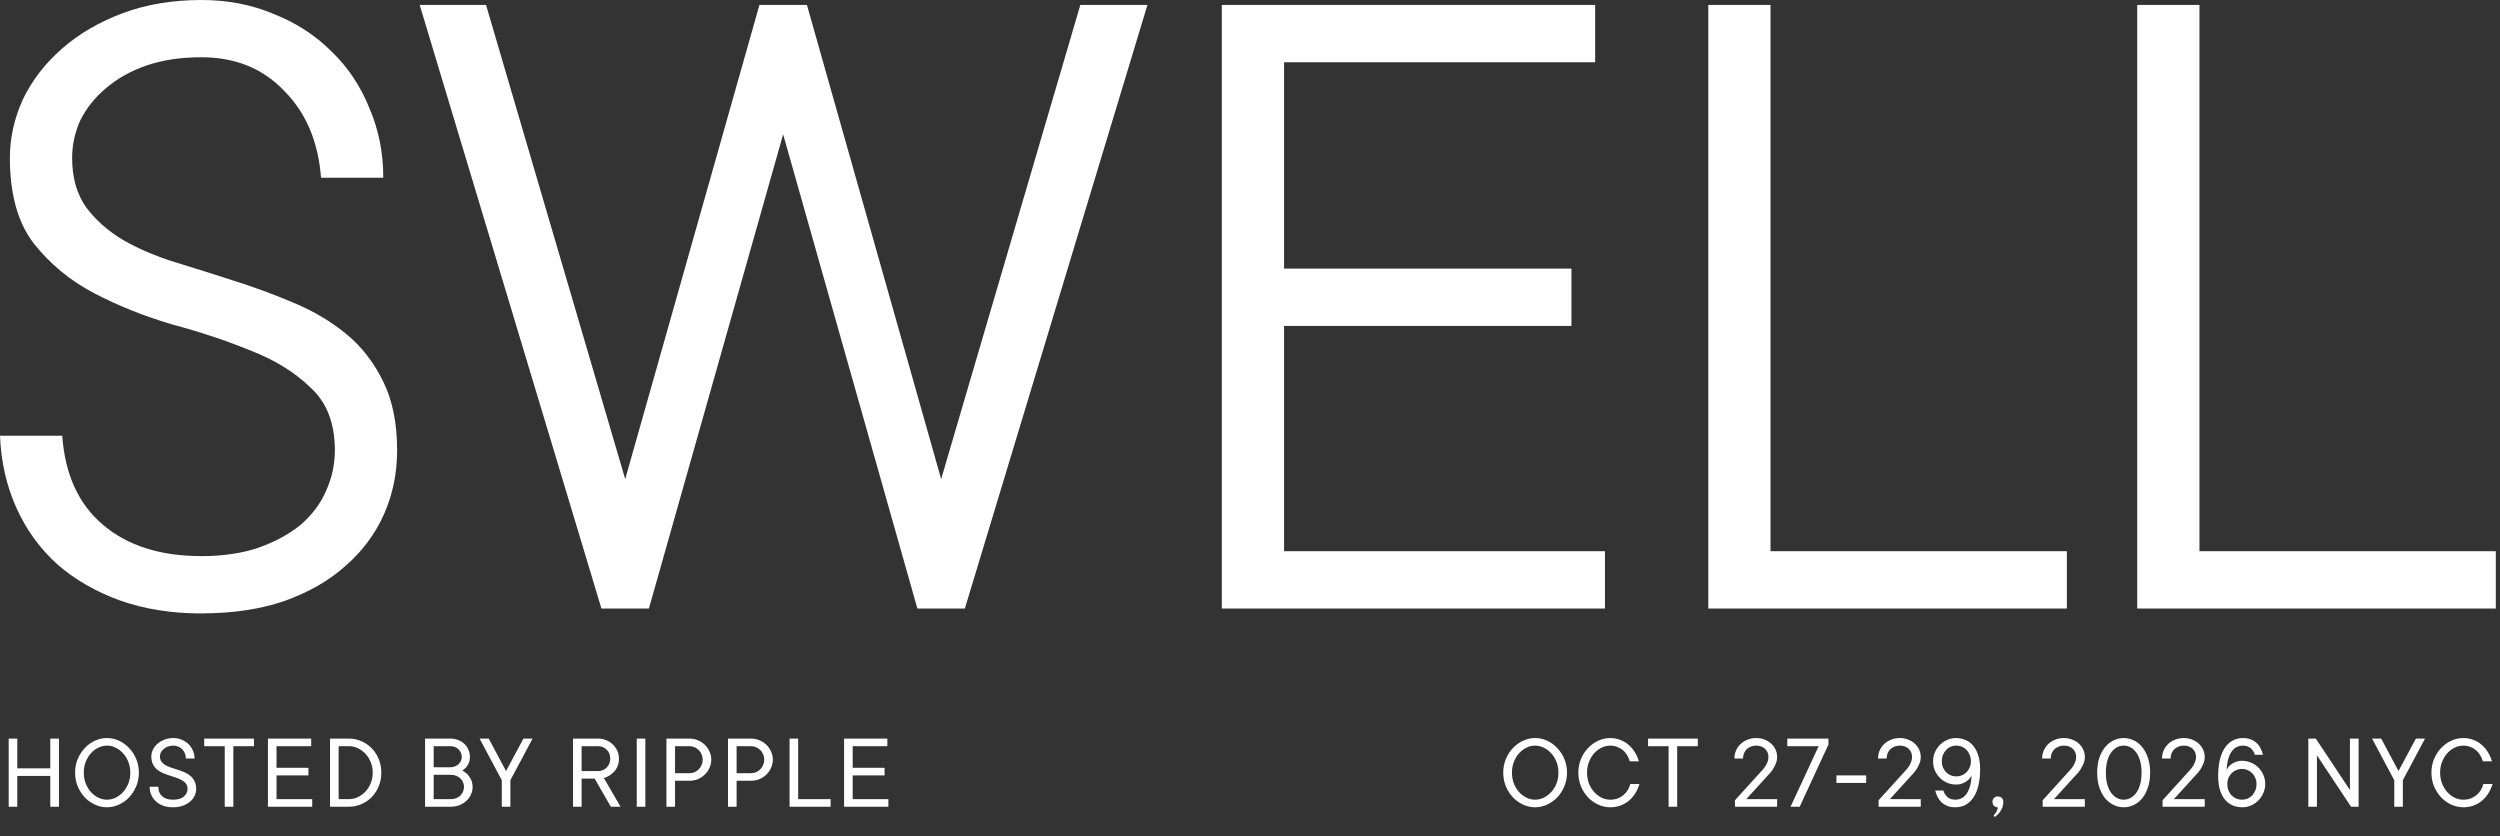
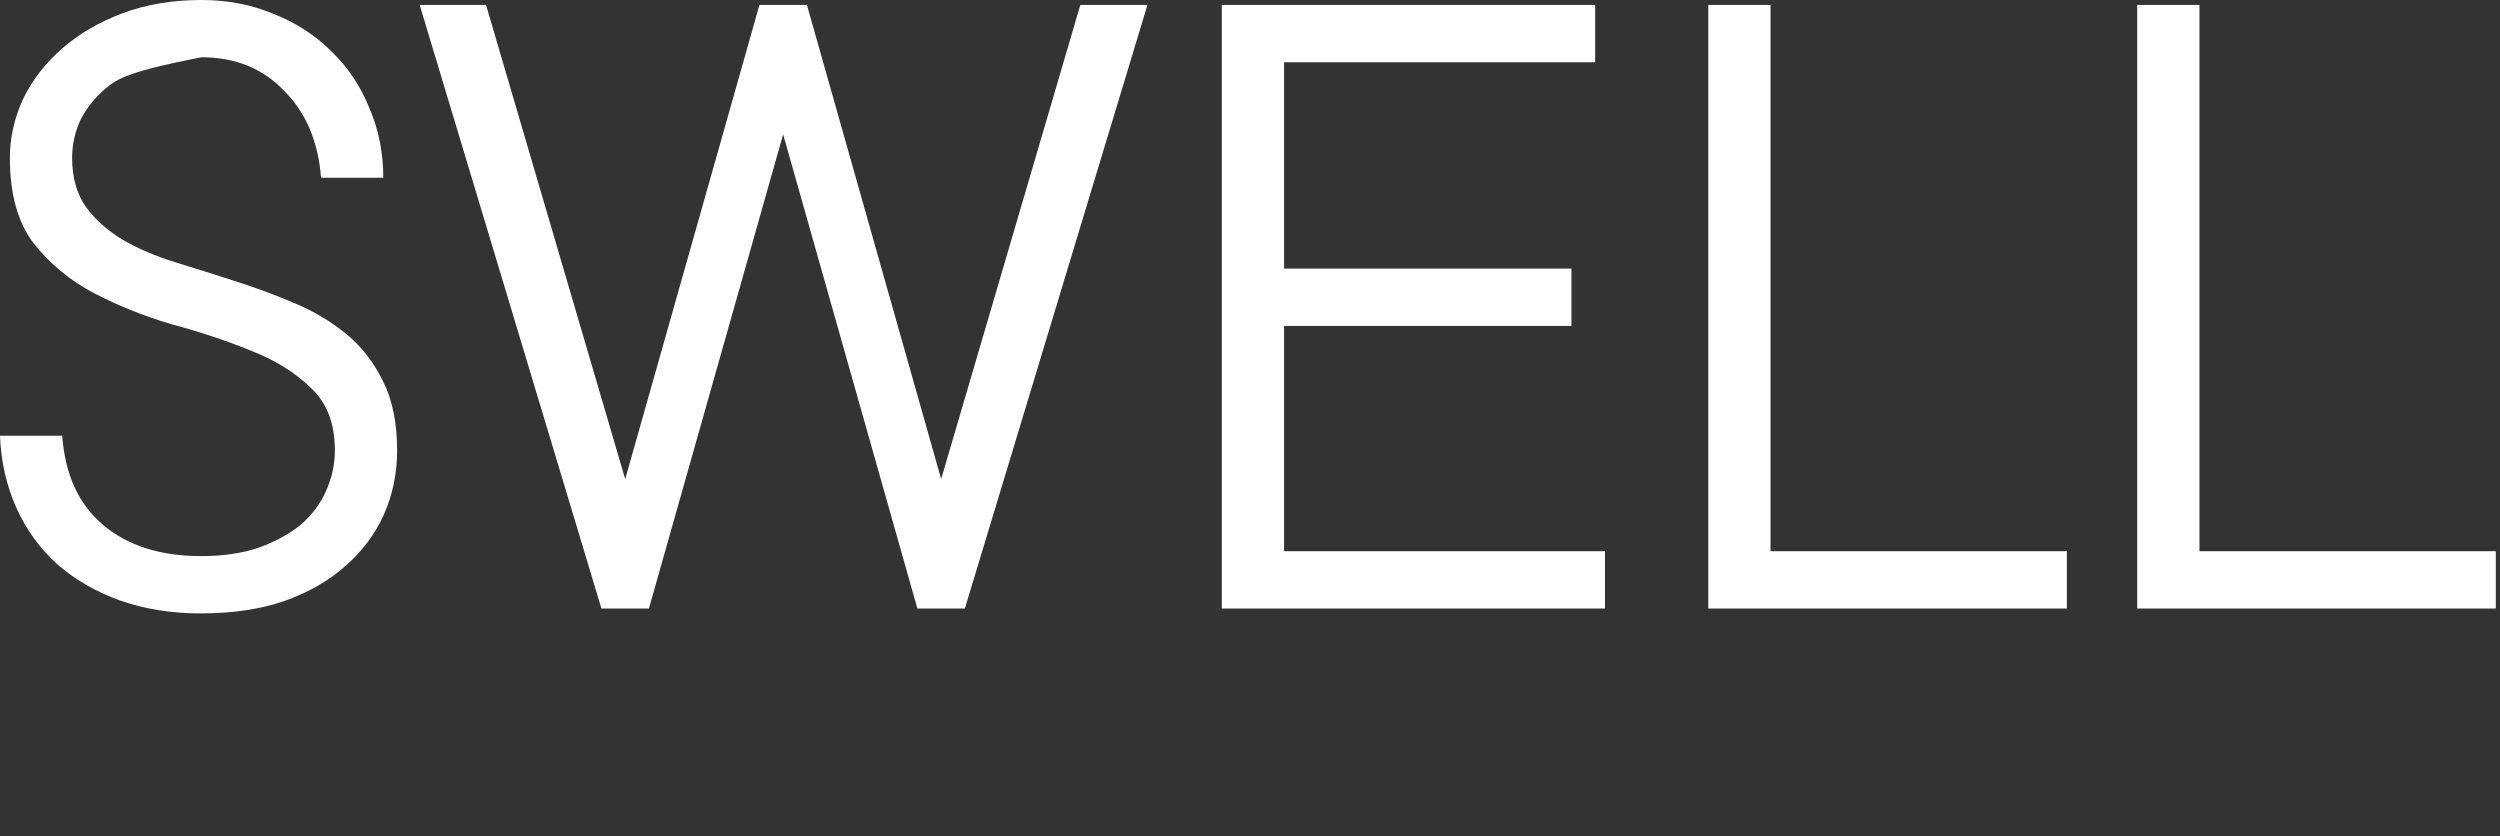
<svg xmlns="http://www.w3.org/2000/svg" width="595" height="199" viewBox="0 0 595 199" fill="none">
  <rect x="0" y="0" width="595" height="199" fill="#333333" stroke="none" />
-   <path d="M47.937 146C40.798 146 34.298 144.958 28.453 142.875C22.742 140.791 17.804 137.935 13.639 134.305C9.473 130.541 6.231 126.055 3.897 120.863C1.562 115.671 0.252 109.941 0 103.707H14.814C15.469 112.932 18.711 120.023 24.556 124.946C30.401 129.886 38.195 132.356 47.937 132.356C53.009 132.356 57.477 131.701 61.374 130.407C65.405 128.979 68.781 127.164 71.502 124.946C74.223 122.61 76.238 119.939 77.548 116.948C78.976 113.823 79.698 110.58 79.698 107.202C79.698 100.7 77.75 95.709 73.853 92.197C70.091 88.551 65.338 85.627 59.627 83.426C53.916 81.091 47.668 79.007 40.916 77.192C34.298 75.243 28.117 72.773 22.406 69.782C16.695 66.791 11.892 62.826 7.995 57.886C4.233 52.946 2.351 46.191 2.351 37.622C2.351 32.816 3.393 28.128 5.476 23.591C7.676 19.038 10.8 15.022 14.831 11.51C18.862 7.998 23.666 5.209 29.242 3.125C34.836 1.042 41.067 0 47.953 0C54.185 0 59.895 1.109 65.102 3.31C70.427 5.394 75.046 8.385 78.942 12.283C82.839 16.047 85.829 20.533 87.912 25.725C90.112 30.8 91.221 36.311 91.221 42.293H76.406C75.751 33.723 72.829 26.834 67.639 21.625C62.566 16.299 56.016 13.627 47.953 13.627C43.015 13.627 38.665 14.282 34.903 15.576C31.14 16.87 27.882 18.702 25.161 21.037C22.557 23.238 20.542 25.776 19.114 28.632C17.821 31.489 17.166 34.48 17.166 37.605C17.166 42.276 18.274 46.174 20.475 49.3C22.675 52.291 25.598 54.895 29.242 57.096C32.887 59.18 36.969 60.927 41.52 62.355C46.19 63.784 50.943 65.279 55.747 66.842C60.685 68.404 65.421 70.152 69.973 72.101C74.643 74.05 78.808 76.52 82.436 79.511C86.081 82.502 88.987 86.266 91.204 90.819C93.404 95.239 94.513 100.7 94.513 107.185C94.513 112.646 93.471 117.704 91.388 122.392C89.306 127.063 86.266 131.163 82.235 134.675C78.338 138.187 73.467 140.976 67.622 143.06C61.911 145.009 55.344 145.983 47.937 145.983V146ZM99.887 1.176H115.676L148.798 114.024L180.745 1.176H192.049L223.995 114.024L257.117 1.176H273.091L229.639 144.824H218.335L186.388 31.976L154.442 144.824H143.138L99.887 1.176ZM290.794 1.176H379.646V14.82H305.608V63.935H374.003V77.579H305.608V131.18H381.981V144.824H290.794V1.176ZM406.571 1.176H421.385V131.18H491.912V144.824H406.571V1.176ZM508.658 1.176H523.473V131.18H594V144.824H508.658V1.176Z" fill="white" />
-   <path d="M365.363 192.132C364.366 192.132 363.405 191.919 362.481 191.494C361.572 191.069 360.765 190.489 360.061 189.756C359.372 189.008 358.814 188.135 358.389 187.138C357.978 186.126 357.773 185.041 357.773 183.882C357.773 182.723 357.978 181.645 358.389 180.648C358.814 179.651 359.372 178.785 360.061 178.052C360.765 177.304 361.572 176.717 362.481 176.292C363.405 175.867 364.366 175.654 365.363 175.654C366.36 175.654 367.314 175.867 368.223 176.292C369.147 176.717 369.954 177.304 370.643 178.052C371.347 178.785 371.904 179.651 372.315 180.648C372.74 181.645 372.953 182.723 372.953 183.882C372.953 185.041 372.74 186.126 372.315 187.138C371.904 188.135 371.347 189.008 370.643 189.756C369.954 190.489 369.147 191.069 368.223 191.494C367.314 191.919 366.36 192.132 365.363 192.132ZM365.363 190.328C366.067 190.328 366.749 190.167 367.409 189.844C368.084 189.521 368.678 189.074 369.191 188.502C369.719 187.93 370.137 187.255 370.445 186.478C370.753 185.686 370.907 184.821 370.907 183.882C370.907 182.958 370.753 182.107 370.445 181.33C370.137 180.538 369.719 179.856 369.191 179.284C368.678 178.712 368.084 178.265 367.409 177.942C366.749 177.619 366.067 177.458 365.363 177.458C364.659 177.458 363.97 177.619 363.295 177.942C362.635 178.265 362.048 178.712 361.535 179.284C361.022 179.856 360.611 180.538 360.303 181.33C359.995 182.107 359.841 182.958 359.841 183.882C359.841 184.821 359.995 185.686 360.303 186.478C360.611 187.255 361.022 187.93 361.535 188.502C362.048 189.074 362.635 189.521 363.295 189.844C363.97 190.167 364.659 190.328 365.363 190.328ZM383.237 192.132C382.24 192.132 381.279 191.919 380.355 191.494C379.446 191.069 378.639 190.489 377.935 189.756C377.246 189.008 376.688 188.135 376.263 187.138C375.852 186.126 375.647 185.041 375.647 183.882C375.647 182.723 375.852 181.645 376.263 180.648C376.688 179.651 377.246 178.785 377.935 178.052C378.639 177.304 379.446 176.717 380.355 176.292C381.279 175.867 382.24 175.654 383.237 175.654C384.102 175.654 384.902 175.801 385.635 176.094C386.368 176.373 387.021 176.761 387.593 177.26C388.18 177.759 388.678 178.345 389.089 179.02C389.514 179.695 389.837 180.421 390.057 181.198H387.879C387.747 180.685 387.542 180.201 387.263 179.746C386.999 179.291 386.669 178.895 386.273 178.558C385.877 178.221 385.422 177.957 384.909 177.766C384.41 177.561 383.853 177.458 383.237 177.458C382.533 177.458 381.844 177.619 381.169 177.942C380.509 178.265 379.922 178.712 379.409 179.284C378.896 179.856 378.485 180.538 378.177 181.33C377.869 182.107 377.715 182.958 377.715 183.882C377.715 184.821 377.869 185.686 378.177 186.478C378.485 187.255 378.896 187.93 379.409 188.502C379.922 189.074 380.509 189.521 381.169 189.844C381.844 190.167 382.533 190.328 383.237 190.328C383.882 190.328 384.469 190.233 384.997 190.042C385.525 189.837 385.987 189.565 386.383 189.228C386.794 188.891 387.131 188.495 387.395 188.04C387.674 187.585 387.879 187.101 388.011 186.588H390.189C389.969 187.365 389.646 188.091 389.221 188.766C388.81 189.441 388.312 190.027 387.725 190.526C387.138 191.025 386.464 191.421 385.701 191.714C384.953 191.993 384.132 192.132 383.237 192.132ZM397.126 177.59H392.242V175.786H404.078V177.59H399.172V192H397.126V177.59ZM412.926 190.46L419.35 183.376C419.629 183.083 419.885 182.76 420.12 182.408C420.311 182.115 420.487 181.777 420.648 181.396C420.809 181 420.89 180.589 420.89 180.164C420.89 179.387 420.626 178.741 420.098 178.228C419.57 177.715 418.851 177.458 417.942 177.458C417.487 177.458 417.069 177.539 416.688 177.7C416.307 177.847 415.977 178.059 415.698 178.338C415.434 178.602 415.221 178.925 415.06 179.306C414.913 179.673 414.84 180.083 414.84 180.538H412.794C412.794 179.863 412.919 179.233 413.168 178.646C413.432 178.045 413.791 177.524 414.246 177.084C414.715 176.644 415.258 176.299 415.874 176.05C416.505 175.786 417.194 175.654 417.942 175.654C418.675 175.654 419.35 175.779 419.966 176.028C420.582 176.263 421.11 176.585 421.55 176.996C421.99 177.407 422.335 177.883 422.584 178.426C422.833 178.969 422.958 179.548 422.958 180.164C422.958 180.751 422.841 181.308 422.606 181.836C422.386 182.349 422.137 182.811 421.858 183.222C421.535 183.706 421.169 184.146 420.758 184.542L415.61 190.196H422.958V192H412.926V190.46ZM432.838 177.59H425.38V175.786H435.17V177.194L428.328 192H426.15L432.838 177.59ZM437.067 184.542H444.151V186.346H437.067V184.542ZM447.105 190.46L453.529 183.376C453.808 183.083 454.064 182.76 454.299 182.408C454.49 182.115 454.666 181.777 454.827 181.396C454.988 181 455.069 180.589 455.069 180.164C455.069 179.387 454.805 178.741 454.277 178.228C453.749 177.715 453.03 177.458 452.121 177.458C451.666 177.458 451.248 177.539 450.867 177.7C450.486 177.847 450.156 178.059 449.877 178.338C449.613 178.602 449.4 178.925 449.239 179.306C449.092 179.673 449.019 180.083 449.019 180.538H446.973C446.973 179.863 447.098 179.233 447.347 178.646C447.611 178.045 447.97 177.524 448.425 177.084C448.894 176.644 449.437 176.299 450.053 176.05C450.684 175.786 451.373 175.654 452.121 175.654C452.854 175.654 453.529 175.779 454.145 176.028C454.761 176.263 455.289 176.585 455.729 176.996C456.169 177.407 456.514 177.883 456.763 178.426C457.012 178.969 457.137 179.548 457.137 180.164C457.137 180.751 457.02 181.308 456.785 181.836C456.565 182.349 456.316 182.811 456.037 183.222C455.714 183.706 455.348 184.146 454.937 184.542L449.789 190.196H457.137V192H447.105V190.46ZM465.355 192.132C464.651 192.132 464.027 192.029 463.485 191.824C462.942 191.604 462.48 191.318 462.099 190.966C461.717 190.599 461.402 190.174 461.153 189.69C460.903 189.206 460.713 188.693 460.581 188.15H462.517C462.722 188.795 463.059 189.323 463.529 189.734C463.998 190.13 464.651 190.328 465.487 190.328C465.897 190.328 466.315 190.233 466.741 190.042C467.181 189.851 467.577 189.529 467.929 189.074C468.281 188.619 468.574 188.025 468.809 187.292C469.043 186.559 469.183 185.642 469.227 184.542C469.095 184.865 468.904 185.158 468.655 185.422C468.405 185.686 468.119 185.913 467.797 186.104C467.474 186.295 467.122 186.449 466.741 186.566C466.374 186.669 465.993 186.72 465.597 186.72C464.819 186.72 464.093 186.581 463.419 186.302C462.759 186.009 462.179 185.613 461.681 185.114C461.182 184.615 460.786 184.036 460.493 183.376C460.214 182.701 460.075 181.975 460.075 181.198C460.075 180.421 460.221 179.695 460.515 179.02C460.823 178.345 461.226 177.759 461.725 177.26C462.223 176.761 462.795 176.373 463.441 176.094C464.101 175.801 464.783 175.654 465.487 175.654C466.22 175.654 466.931 175.786 467.621 176.05C468.325 176.299 468.941 176.717 469.469 177.304C470.011 177.891 470.444 178.661 470.767 179.614C471.104 180.567 471.273 181.733 471.273 183.112C471.273 184.432 471.148 185.649 470.899 186.764C470.664 187.864 470.297 188.81 469.799 189.602C469.315 190.394 468.699 191.017 467.951 191.472C467.217 191.912 466.352 192.132 465.355 192.132ZM465.597 184.784C466.081 184.784 466.535 184.696 466.961 184.52C467.386 184.329 467.753 184.08 468.061 183.772C468.369 183.449 468.611 183.068 468.787 182.628C468.977 182.188 469.073 181.711 469.073 181.198C469.073 180.655 468.977 180.157 468.787 179.702C468.611 179.233 468.369 178.837 468.061 178.514C467.753 178.177 467.386 177.92 466.961 177.744C466.535 177.553 466.081 177.458 465.597 177.458C465.113 177.458 464.658 177.553 464.233 177.744C463.822 177.92 463.463 178.177 463.155 178.514C462.847 178.837 462.597 179.233 462.407 179.702C462.231 180.157 462.143 180.655 462.143 181.198C462.143 181.711 462.231 182.188 462.407 182.628C462.597 183.068 462.847 183.449 463.155 183.772C463.463 184.08 463.822 184.329 464.233 184.52C464.658 184.696 465.113 184.784 465.597 184.784ZM474.475 194.068C474.636 193.907 474.79 193.731 474.937 193.54C475.054 193.379 475.164 193.173 475.267 192.924C475.384 192.689 475.457 192.425 475.487 192.132C475.105 192.132 474.797 192.015 474.563 191.78C474.328 191.531 474.211 191.215 474.211 190.834C474.211 190.453 474.328 190.145 474.563 189.91C474.797 189.675 475.105 189.558 475.487 189.558C475.883 189.558 476.198 189.675 476.433 189.91C476.667 190.145 476.785 190.453 476.785 190.834C476.785 191.45 476.675 191.985 476.455 192.44C476.235 192.895 476 193.269 475.751 193.562C475.443 193.914 475.098 194.207 474.717 194.442L474.475 194.068ZM486.16 190.46L492.584 183.376C492.863 183.083 493.12 182.76 493.354 182.408C493.545 182.115 493.721 181.777 493.882 181.396C494.044 181 494.124 180.589 494.124 180.164C494.124 179.387 493.86 178.741 493.332 178.228C492.804 177.715 492.086 177.458 491.176 177.458C490.722 177.458 490.304 177.539 489.922 177.7C489.541 177.847 489.211 178.059 488.932 178.338C488.668 178.602 488.456 178.925 488.294 179.306C488.148 179.673 488.074 180.083 488.074 180.538H486.028C486.028 179.863 486.153 179.233 486.402 178.646C486.666 178.045 487.026 177.524 487.48 177.084C487.95 176.644 488.492 176.299 489.108 176.05C489.739 175.786 490.428 175.654 491.176 175.654C491.91 175.654 492.584 175.779 493.2 176.028C493.816 176.263 494.344 176.585 494.784 176.996C495.224 177.407 495.569 177.883 495.818 178.426C496.068 178.969 496.192 179.548 496.192 180.164C496.192 180.751 496.075 181.308 495.84 181.836C495.62 182.349 495.371 182.811 495.092 183.222C494.77 183.706 494.403 184.146 493.992 184.542L488.844 190.196H496.192V192H486.16V190.46ZM505.444 192.132C504.608 192.132 503.808 191.949 503.046 191.582C502.283 191.215 501.608 190.687 501.022 189.998C500.45 189.294 499.988 188.429 499.636 187.402C499.298 186.375 499.13 185.202 499.13 183.882C499.13 182.562 499.298 181.396 499.636 180.384C499.988 179.357 500.45 178.499 501.022 177.81C501.608 177.106 502.283 176.571 503.046 176.204C503.808 175.837 504.608 175.654 505.444 175.654C506.28 175.654 507.079 175.837 507.842 176.204C508.604 176.571 509.272 177.106 509.844 177.81C510.416 178.499 510.87 179.357 511.208 180.384C511.56 181.396 511.736 182.562 511.736 183.882C511.736 185.202 511.56 186.375 511.208 187.402C510.87 188.429 510.416 189.294 509.844 189.998C509.272 190.687 508.604 191.215 507.842 191.582C507.079 191.949 506.28 192.132 505.444 192.132ZM505.444 190.328C505.986 190.328 506.514 190.196 507.028 189.932C507.541 189.668 507.996 189.272 508.392 188.744C508.788 188.216 509.103 187.549 509.338 186.742C509.572 185.935 509.69 184.982 509.69 183.882C509.69 182.797 509.572 181.851 509.338 181.044C509.103 180.237 508.788 179.57 508.392 179.042C507.996 178.514 507.541 178.118 507.028 177.854C506.514 177.59 505.986 177.458 505.444 177.458C504.886 177.458 504.351 177.59 503.838 177.854C503.339 178.118 502.892 178.514 502.496 179.042C502.1 179.57 501.784 180.237 501.55 181.044C501.315 181.851 501.198 182.797 501.198 183.882C501.198 184.982 501.315 185.935 501.55 186.742C501.784 187.549 502.1 188.216 502.496 188.744C502.892 189.272 503.339 189.668 503.838 189.932C504.351 190.196 504.886 190.328 505.444 190.328ZM514.69 190.46L521.114 183.376C521.393 183.083 521.649 182.76 521.884 182.408C522.075 182.115 522.251 181.777 522.412 181.396C522.573 181 522.654 180.589 522.654 180.164C522.654 179.387 522.39 178.741 521.862 178.228C521.334 177.715 520.615 177.458 519.706 177.458C519.251 177.458 518.833 177.539 518.452 177.7C518.071 177.847 517.741 178.059 517.462 178.338C517.198 178.602 516.985 178.925 516.824 179.306C516.677 179.673 516.604 180.083 516.604 180.538H514.558C514.558 179.863 514.683 179.233 514.932 178.646C515.196 178.045 515.555 177.524 516.01 177.084C516.479 176.644 517.022 176.299 517.638 176.05C518.269 175.786 518.958 175.654 519.706 175.654C520.439 175.654 521.114 175.779 521.73 176.028C522.346 176.263 522.874 176.585 523.314 176.996C523.754 177.407 524.099 177.883 524.348 178.426C524.597 178.969 524.722 179.548 524.722 180.164C524.722 180.751 524.605 181.308 524.37 181.836C524.15 182.349 523.901 182.811 523.622 183.222C523.299 183.706 522.933 184.146 522.522 184.542L517.374 190.196H524.722V192H514.69V190.46ZM533.709 192.132C532.961 192.132 532.243 192.007 531.553 191.758C530.864 191.494 530.248 191.069 529.705 190.482C529.163 189.895 528.73 189.133 528.407 188.194C528.085 187.241 527.923 186.067 527.923 184.674C527.923 183.354 528.041 182.144 528.275 181.044C528.525 179.929 528.891 178.976 529.375 178.184C529.874 177.392 530.49 176.776 531.223 176.336C531.971 175.881 532.844 175.654 533.841 175.654C534.545 175.654 535.161 175.764 535.689 175.984C536.232 176.189 536.694 176.475 537.075 176.842C537.471 177.194 537.787 177.612 538.021 178.096C538.271 178.58 538.461 179.093 538.593 179.636H536.657C536.467 178.991 536.137 178.47 535.667 178.074C535.198 177.663 534.545 177.458 533.709 177.458C533.284 177.458 532.859 177.553 532.433 177.744C532.008 177.935 531.612 178.257 531.245 178.712C530.893 179.167 530.6 179.761 530.365 180.494C530.131 181.227 529.991 182.144 529.947 183.244C530.226 182.599 530.703 182.078 531.377 181.682C532.067 181.271 532.8 181.066 533.577 181.066C534.34 181.066 535.059 181.213 535.733 181.506C536.408 181.785 536.995 182.173 537.493 182.672C538.007 183.171 538.403 183.757 538.681 184.432C538.975 185.107 539.121 185.825 539.121 186.588C539.121 187.365 538.967 188.091 538.659 188.766C538.366 189.441 537.97 190.027 537.471 190.526C536.973 191.025 536.393 191.421 535.733 191.714C535.088 191.993 534.413 192.132 533.709 192.132ZM533.577 190.328C534.061 190.328 534.516 190.24 534.941 190.064C535.367 189.873 535.733 189.617 536.041 189.294C536.349 188.957 536.591 188.561 536.767 188.106C536.958 187.651 537.053 187.145 537.053 186.588C537.053 186.075 536.958 185.598 536.767 185.158C536.591 184.718 536.349 184.344 536.041 184.036C535.733 183.713 535.367 183.464 534.941 183.288C534.516 183.097 534.061 183.002 533.577 183.002C533.093 183.002 532.639 183.097 532.213 183.288C531.788 183.464 531.421 183.713 531.113 184.036C530.805 184.344 530.556 184.718 530.365 185.158C530.189 185.598 530.101 186.075 530.101 186.588C530.101 187.131 530.189 187.637 530.365 188.106C530.556 188.561 530.805 188.957 531.113 189.294C531.421 189.617 531.788 189.873 532.213 190.064C532.639 190.24 533.093 190.328 533.577 190.328ZM549.384 175.786H551.166L559.284 188.018V175.786H561.352V192H559.548L551.43 179.768V192H549.384V175.786ZM569.832 185.686L564.552 175.786H566.73L570.844 183.508L574.98 175.786H577.158L571.878 185.686V192H569.832V185.686ZM586.271 192.132C585.274 192.132 584.313 191.919 583.389 191.494C582.48 191.069 581.673 190.489 580.969 189.756C580.28 189.008 579.723 188.135 579.297 187.138C578.887 186.126 578.681 185.041 578.681 183.882C578.681 182.723 578.887 181.645 579.297 180.648C579.723 179.651 580.28 178.785 580.969 178.052C581.673 177.304 582.48 176.717 583.389 176.292C584.313 175.867 585.274 175.654 586.271 175.654C587.137 175.654 587.936 175.801 588.669 176.094C589.403 176.373 590.055 176.761 590.627 177.26C591.214 177.759 591.713 178.345 592.123 179.02C592.549 179.695 592.871 180.421 593.091 181.198H590.913C590.781 180.685 590.576 180.201 590.297 179.746C590.033 179.291 589.703 178.895 589.307 178.558C588.911 178.221 588.457 177.957 587.943 177.766C587.445 177.561 586.887 177.458 586.271 177.458C585.567 177.458 584.878 177.619 584.203 177.942C583.543 178.265 582.957 178.712 582.443 179.284C581.93 179.856 581.519 180.538 581.211 181.33C580.903 182.107 580.749 182.958 580.749 183.882C580.749 184.821 580.903 185.686 581.211 186.478C581.519 187.255 581.93 187.93 582.443 188.502C582.957 189.074 583.543 189.521 584.203 189.844C584.878 190.167 585.567 190.328 586.271 190.328C586.917 190.328 587.503 190.233 588.031 190.042C588.559 189.837 589.021 189.565 589.417 189.228C589.828 188.891 590.165 188.495 590.429 188.04C590.708 187.585 590.913 187.101 591.045 186.588H593.223C593.003 187.365 592.681 188.091 592.255 188.766C591.845 189.441 591.346 190.027 590.759 190.526C590.173 191.025 589.498 191.421 588.735 191.714C587.987 191.993 587.166 192.132 586.271 192.132Z" fill="white" />
-   <path d="M2.068 175.786H4.114V182.87H11.968V175.786H14.036V192H11.968V184.674H4.114V192H2.068V175.786ZM25.464 192.132C24.466 192.132 23.506 191.919 22.582 191.494C21.672 191.069 20.866 190.489 20.162 189.756C19.473 189.008 18.915 188.135 18.49 187.138C18.079 186.126 17.874 185.041 17.874 183.882C17.874 182.723 18.079 181.645 18.49 180.648C18.915 179.651 19.473 178.785 20.162 178.052C20.866 177.304 21.672 176.717 22.582 176.292C23.506 175.867 24.466 175.654 25.464 175.654C26.461 175.654 27.415 175.867 28.324 176.292C29.248 176.717 30.055 177.304 30.744 178.052C31.448 178.785 32.005 179.651 32.416 180.648C32.841 181.645 33.054 182.723 33.054 183.882C33.054 185.041 32.841 186.126 32.416 187.138C32.005 188.135 31.448 189.008 30.744 189.756C30.055 190.489 29.248 191.069 28.324 191.494C27.415 191.919 26.461 192.132 25.464 192.132ZM25.464 190.328C26.168 190.328 26.85 190.167 27.51 189.844C28.184 189.521 28.779 189.074 29.292 188.502C29.82 187.93 30.238 187.255 30.546 186.478C30.854 185.686 31.008 184.821 31.008 183.882C31.008 182.958 30.854 182.107 30.546 181.33C30.238 180.538 29.82 179.856 29.292 179.284C28.779 178.712 28.184 178.265 27.51 177.942C26.85 177.619 26.168 177.458 25.464 177.458C24.76 177.458 24.07 177.619 23.396 177.942C22.736 178.265 22.149 178.712 21.636 179.284C21.122 179.856 20.712 180.538 20.404 181.33C20.096 182.107 19.942 182.958 19.942 183.882C19.942 184.821 20.096 185.686 20.404 186.478C20.712 187.255 21.122 187.93 21.636 188.502C22.149 189.074 22.736 189.521 23.396 189.844C24.07 190.167 24.76 190.328 25.464 190.328ZM41.16 192.132C40.324 192.132 39.561 192.015 38.872 191.78C38.197 191.531 37.618 191.186 37.134 190.746C36.65 190.306 36.276 189.793 36.012 189.206C35.748 188.605 35.616 187.952 35.616 187.248H37.684C37.684 188.216 37.985 188.971 38.586 189.514C39.202 190.057 40.06 190.328 41.16 190.328C42.319 190.328 43.184 190.079 43.756 189.58C44.343 189.067 44.636 188.458 44.636 187.754C44.636 187.255 44.511 186.845 44.262 186.522C44.013 186.185 43.683 185.906 43.272 185.686C42.876 185.451 42.421 185.253 41.908 185.092C41.395 184.916 40.867 184.74 40.324 184.564C39.781 184.388 39.253 184.19 38.74 183.97C38.227 183.75 37.765 183.471 37.354 183.134C36.958 182.782 36.635 182.357 36.386 181.858C36.137 181.359 36.012 180.751 36.012 180.032C36.012 179.489 36.137 178.954 36.386 178.426C36.65 177.898 37.017 177.429 37.486 177.018C37.955 176.607 38.505 176.277 39.136 176.028C39.781 175.779 40.493 175.654 41.27 175.654C41.974 175.654 42.634 175.786 43.25 176.05C43.866 176.299 44.401 176.644 44.856 177.084C45.311 177.524 45.663 178.045 45.912 178.646C46.176 179.233 46.308 179.863 46.308 180.538H44.24C44.24 180.083 44.159 179.673 43.998 179.306C43.851 178.925 43.646 178.602 43.382 178.338C43.118 178.059 42.803 177.847 42.436 177.7C42.084 177.539 41.695 177.458 41.27 177.458C40.786 177.458 40.346 177.531 39.95 177.678C39.569 177.825 39.231 178.023 38.938 178.272C38.659 178.507 38.439 178.778 38.278 179.086C38.131 179.394 38.058 179.709 38.058 180.032C38.058 180.531 38.183 180.949 38.432 181.286C38.681 181.609 39.004 181.887 39.4 182.122C39.811 182.342 40.273 182.54 40.786 182.716C41.299 182.877 41.827 183.046 42.37 183.222C42.913 183.398 43.441 183.596 43.954 183.816C44.467 184.036 44.922 184.322 45.318 184.674C45.729 185.011 46.059 185.429 46.308 185.928C46.557 186.427 46.682 187.035 46.682 187.754C46.682 188.326 46.557 188.876 46.308 189.404C46.059 189.932 45.692 190.401 45.208 190.812C44.739 191.208 44.159 191.531 43.47 191.78C42.795 192.015 42.025 192.132 41.16 192.132ZM53.488 177.59H48.604V175.786H60.44V177.59H55.534V192H53.488V177.59ZM63.768 175.786H74.064V177.59H65.814V182.738H73.404V184.542H65.814V190.196H74.306V192H63.768V175.786ZM78.548 175.786H83.036C84.092 175.786 85.089 175.991 86.028 176.402C86.967 176.813 87.788 177.385 88.492 178.118C89.196 178.837 89.746 179.687 90.142 180.67C90.553 181.653 90.758 182.723 90.758 183.882C90.758 185.041 90.553 186.119 90.142 187.116C89.746 188.099 89.196 188.957 88.492 189.69C87.788 190.409 86.967 190.973 86.028 191.384C85.089 191.795 84.092 192 83.036 192H78.548V175.786ZM83.036 190.196C83.784 190.196 84.495 190.035 85.17 189.712C85.859 189.389 86.461 188.949 86.974 188.392C87.502 187.835 87.92 187.175 88.228 186.412C88.551 185.635 88.712 184.791 88.712 183.882C88.712 182.987 88.551 182.159 88.228 181.396C87.92 180.619 87.502 179.951 86.974 179.394C86.461 178.837 85.859 178.397 85.17 178.074C84.495 177.751 83.784 177.59 83.036 177.59H80.594V190.196H83.036ZM101.169 175.786H107.219C107.894 175.786 108.51 175.903 109.067 176.138C109.639 176.358 110.131 176.666 110.541 177.062C110.952 177.458 111.267 177.92 111.487 178.448C111.722 178.976 111.839 179.548 111.839 180.164C111.839 180.751 111.744 181.249 111.553 181.66C111.363 182.056 111.157 182.379 110.937 182.628C110.673 182.921 110.373 183.171 110.035 183.376C110.475 183.596 110.879 183.889 111.245 184.256C111.553 184.579 111.832 184.989 112.081 185.488C112.345 185.987 112.477 186.61 112.477 187.358C112.477 187.959 112.345 188.546 112.081 189.118C111.832 189.675 111.473 190.167 111.003 190.592C110.549 191.017 110.006 191.362 109.375 191.626C108.759 191.875 108.077 192 107.329 192H101.169V175.786ZM107.329 190.196C107.784 190.196 108.195 190.123 108.561 189.976C108.943 189.829 109.273 189.624 109.551 189.36C109.83 189.096 110.043 188.788 110.189 188.436C110.351 188.069 110.431 187.673 110.431 187.248C110.431 186.852 110.351 186.485 110.189 186.148C110.043 185.796 109.83 185.495 109.551 185.246C109.273 184.982 108.943 184.777 108.561 184.63C108.195 184.483 107.784 184.41 107.329 184.41H103.215V190.196H107.329ZM107.219 182.606C107.601 182.606 107.953 182.54 108.275 182.408C108.613 182.276 108.899 182.1 109.133 181.88C109.383 181.645 109.573 181.381 109.705 181.088C109.837 180.795 109.903 180.487 109.903 180.164C109.903 179.812 109.837 179.482 109.705 179.174C109.573 178.851 109.383 178.573 109.133 178.338C108.899 178.103 108.613 177.92 108.275 177.788C107.953 177.656 107.601 177.59 107.219 177.59H103.215V182.606H107.219ZM119.426 185.686L114.146 175.786H116.324L120.438 183.508L124.574 175.786H126.752L121.472 185.686V192H119.426V185.686ZM136.38 175.786H142.43C143.104 175.786 143.735 175.918 144.322 176.182C144.923 176.431 145.444 176.776 145.884 177.216C146.324 177.641 146.668 178.14 146.918 178.712C147.182 179.284 147.314 179.893 147.314 180.538C147.314 181.007 147.262 181.433 147.16 181.814C147.057 182.195 146.918 182.54 146.742 182.848C146.58 183.156 146.39 183.427 146.17 183.662C145.95 183.882 145.73 184.08 145.51 184.256C144.982 184.667 144.388 184.975 143.728 185.18L147.688 192H145.378L141.528 185.312H138.426V192H136.38V175.786ZM142.43 183.508C142.811 183.508 143.17 183.435 143.508 183.288C143.86 183.127 144.16 182.914 144.41 182.65C144.674 182.386 144.879 182.078 145.026 181.726C145.172 181.359 145.246 180.963 145.246 180.538C145.246 180.127 145.172 179.746 145.026 179.394C144.879 179.027 144.674 178.712 144.41 178.448C144.16 178.184 143.86 177.979 143.508 177.832C143.17 177.671 142.811 177.59 142.43 177.59H138.426V183.508H142.43ZM151.547 175.786H153.593V192H151.547V175.786ZM158.614 175.786H164.136C164.84 175.786 165.508 175.925 166.138 176.204C166.769 176.468 167.312 176.827 167.766 177.282C168.236 177.737 168.602 178.272 168.866 178.888C169.145 179.489 169.284 180.127 169.284 180.802C169.284 181.477 169.145 182.122 168.866 182.738C168.602 183.339 168.236 183.867 167.766 184.322C167.312 184.777 166.769 185.143 166.138 185.422C165.508 185.686 164.84 185.818 164.136 185.818H160.66V192H158.614V175.786ZM164.136 184.014C164.547 184.014 164.943 183.933 165.324 183.772C165.706 183.596 166.036 183.369 166.314 183.09C166.593 182.797 166.813 182.459 166.974 182.078C167.15 181.682 167.238 181.257 167.238 180.802C167.238 180.347 167.15 179.929 166.974 179.548C166.813 179.152 166.593 178.815 166.314 178.536C166.036 178.243 165.706 178.015 165.324 177.854C164.943 177.678 164.547 177.59 164.136 177.59H160.66V184.014H164.136ZM173.266 175.786H178.788C179.492 175.786 180.159 175.925 180.79 176.204C181.42 176.468 181.963 176.827 182.418 177.282C182.887 177.737 183.254 178.272 183.518 178.888C183.796 179.489 183.936 180.127 183.936 180.802C183.936 181.477 183.796 182.122 183.518 182.738C183.254 183.339 182.887 183.867 182.418 184.322C181.963 184.777 181.42 185.143 180.79 185.422C180.159 185.686 179.492 185.818 178.788 185.818H175.312V192H173.266V175.786ZM178.788 184.014C179.198 184.014 179.594 183.933 179.976 183.772C180.357 183.596 180.687 183.369 180.966 183.09C181.244 182.797 181.464 182.459 181.626 182.078C181.802 181.682 181.89 181.257 181.89 180.802C181.89 180.347 181.802 179.929 181.626 179.548C181.464 179.152 181.244 178.815 180.966 178.536C180.687 178.243 180.357 178.015 179.976 177.854C179.594 177.678 179.198 177.59 178.788 177.59H175.312V184.014H178.788ZM187.917 175.786H189.963V190.196H197.685V192H187.917V175.786ZM200.893 175.786H211.189V177.59H202.939V182.738H210.529V184.542H202.939V190.196H211.431V192H200.893V175.786Z" fill="white" />
+   <path d="M47.937 146C40.798 146 34.298 144.958 28.453 142.875C22.742 140.791 17.804 137.935 13.639 134.305C9.473 130.541 6.231 126.055 3.897 120.863C1.562 115.671 0.252 109.941 0 103.707H14.814C15.469 112.932 18.711 120.023 24.556 124.946C30.401 129.886 38.195 132.356 47.937 132.356C53.009 132.356 57.477 131.701 61.374 130.407C65.405 128.979 68.781 127.164 71.502 124.946C74.223 122.61 76.238 119.939 77.548 116.948C78.976 113.823 79.698 110.58 79.698 107.202C79.698 100.7 77.75 95.709 73.853 92.197C70.091 88.551 65.338 85.627 59.627 83.426C53.916 81.091 47.668 79.007 40.916 77.192C34.298 75.243 28.117 72.773 22.406 69.782C16.695 66.791 11.892 62.826 7.995 57.886C4.233 52.946 2.351 46.191 2.351 37.622C2.351 32.816 3.393 28.128 5.476 23.591C7.676 19.038 10.8 15.022 14.831 11.51C18.862 7.998 23.666 5.209 29.242 3.125C34.836 1.042 41.067 0 47.953 0C54.185 0 59.895 1.109 65.102 3.31C70.427 5.394 75.046 8.385 78.942 12.283C82.839 16.047 85.829 20.533 87.912 25.725C90.112 30.8 91.221 36.311 91.221 42.293H76.406C75.751 33.723 72.829 26.834 67.639 21.625C62.566 16.299 56.016 13.627 47.953 13.627C31.14 16.87 27.882 18.702 25.161 21.037C22.557 23.238 20.542 25.776 19.114 28.632C17.821 31.489 17.166 34.48 17.166 37.605C17.166 42.276 18.274 46.174 20.475 49.3C22.675 52.291 25.598 54.895 29.242 57.096C32.887 59.18 36.969 60.927 41.52 62.355C46.19 63.784 50.943 65.279 55.747 66.842C60.685 68.404 65.421 70.152 69.973 72.101C74.643 74.05 78.808 76.52 82.436 79.511C86.081 82.502 88.987 86.266 91.204 90.819C93.404 95.239 94.513 100.7 94.513 107.185C94.513 112.646 93.471 117.704 91.388 122.392C89.306 127.063 86.266 131.163 82.235 134.675C78.338 138.187 73.467 140.976 67.622 143.06C61.911 145.009 55.344 145.983 47.937 145.983V146ZM99.887 1.176H115.676L148.798 114.024L180.745 1.176H192.049L223.995 114.024L257.117 1.176H273.091L229.639 144.824H218.335L186.388 31.976L154.442 144.824H143.138L99.887 1.176ZM290.794 1.176H379.646V14.82H305.608V63.935H374.003V77.579H305.608V131.18H381.981V144.824H290.794V1.176ZM406.571 1.176H421.385V131.18H491.912V144.824H406.571V1.176ZM508.658 1.176H523.473V131.18H594V144.824H508.658V1.176Z" fill="white" />
</svg>